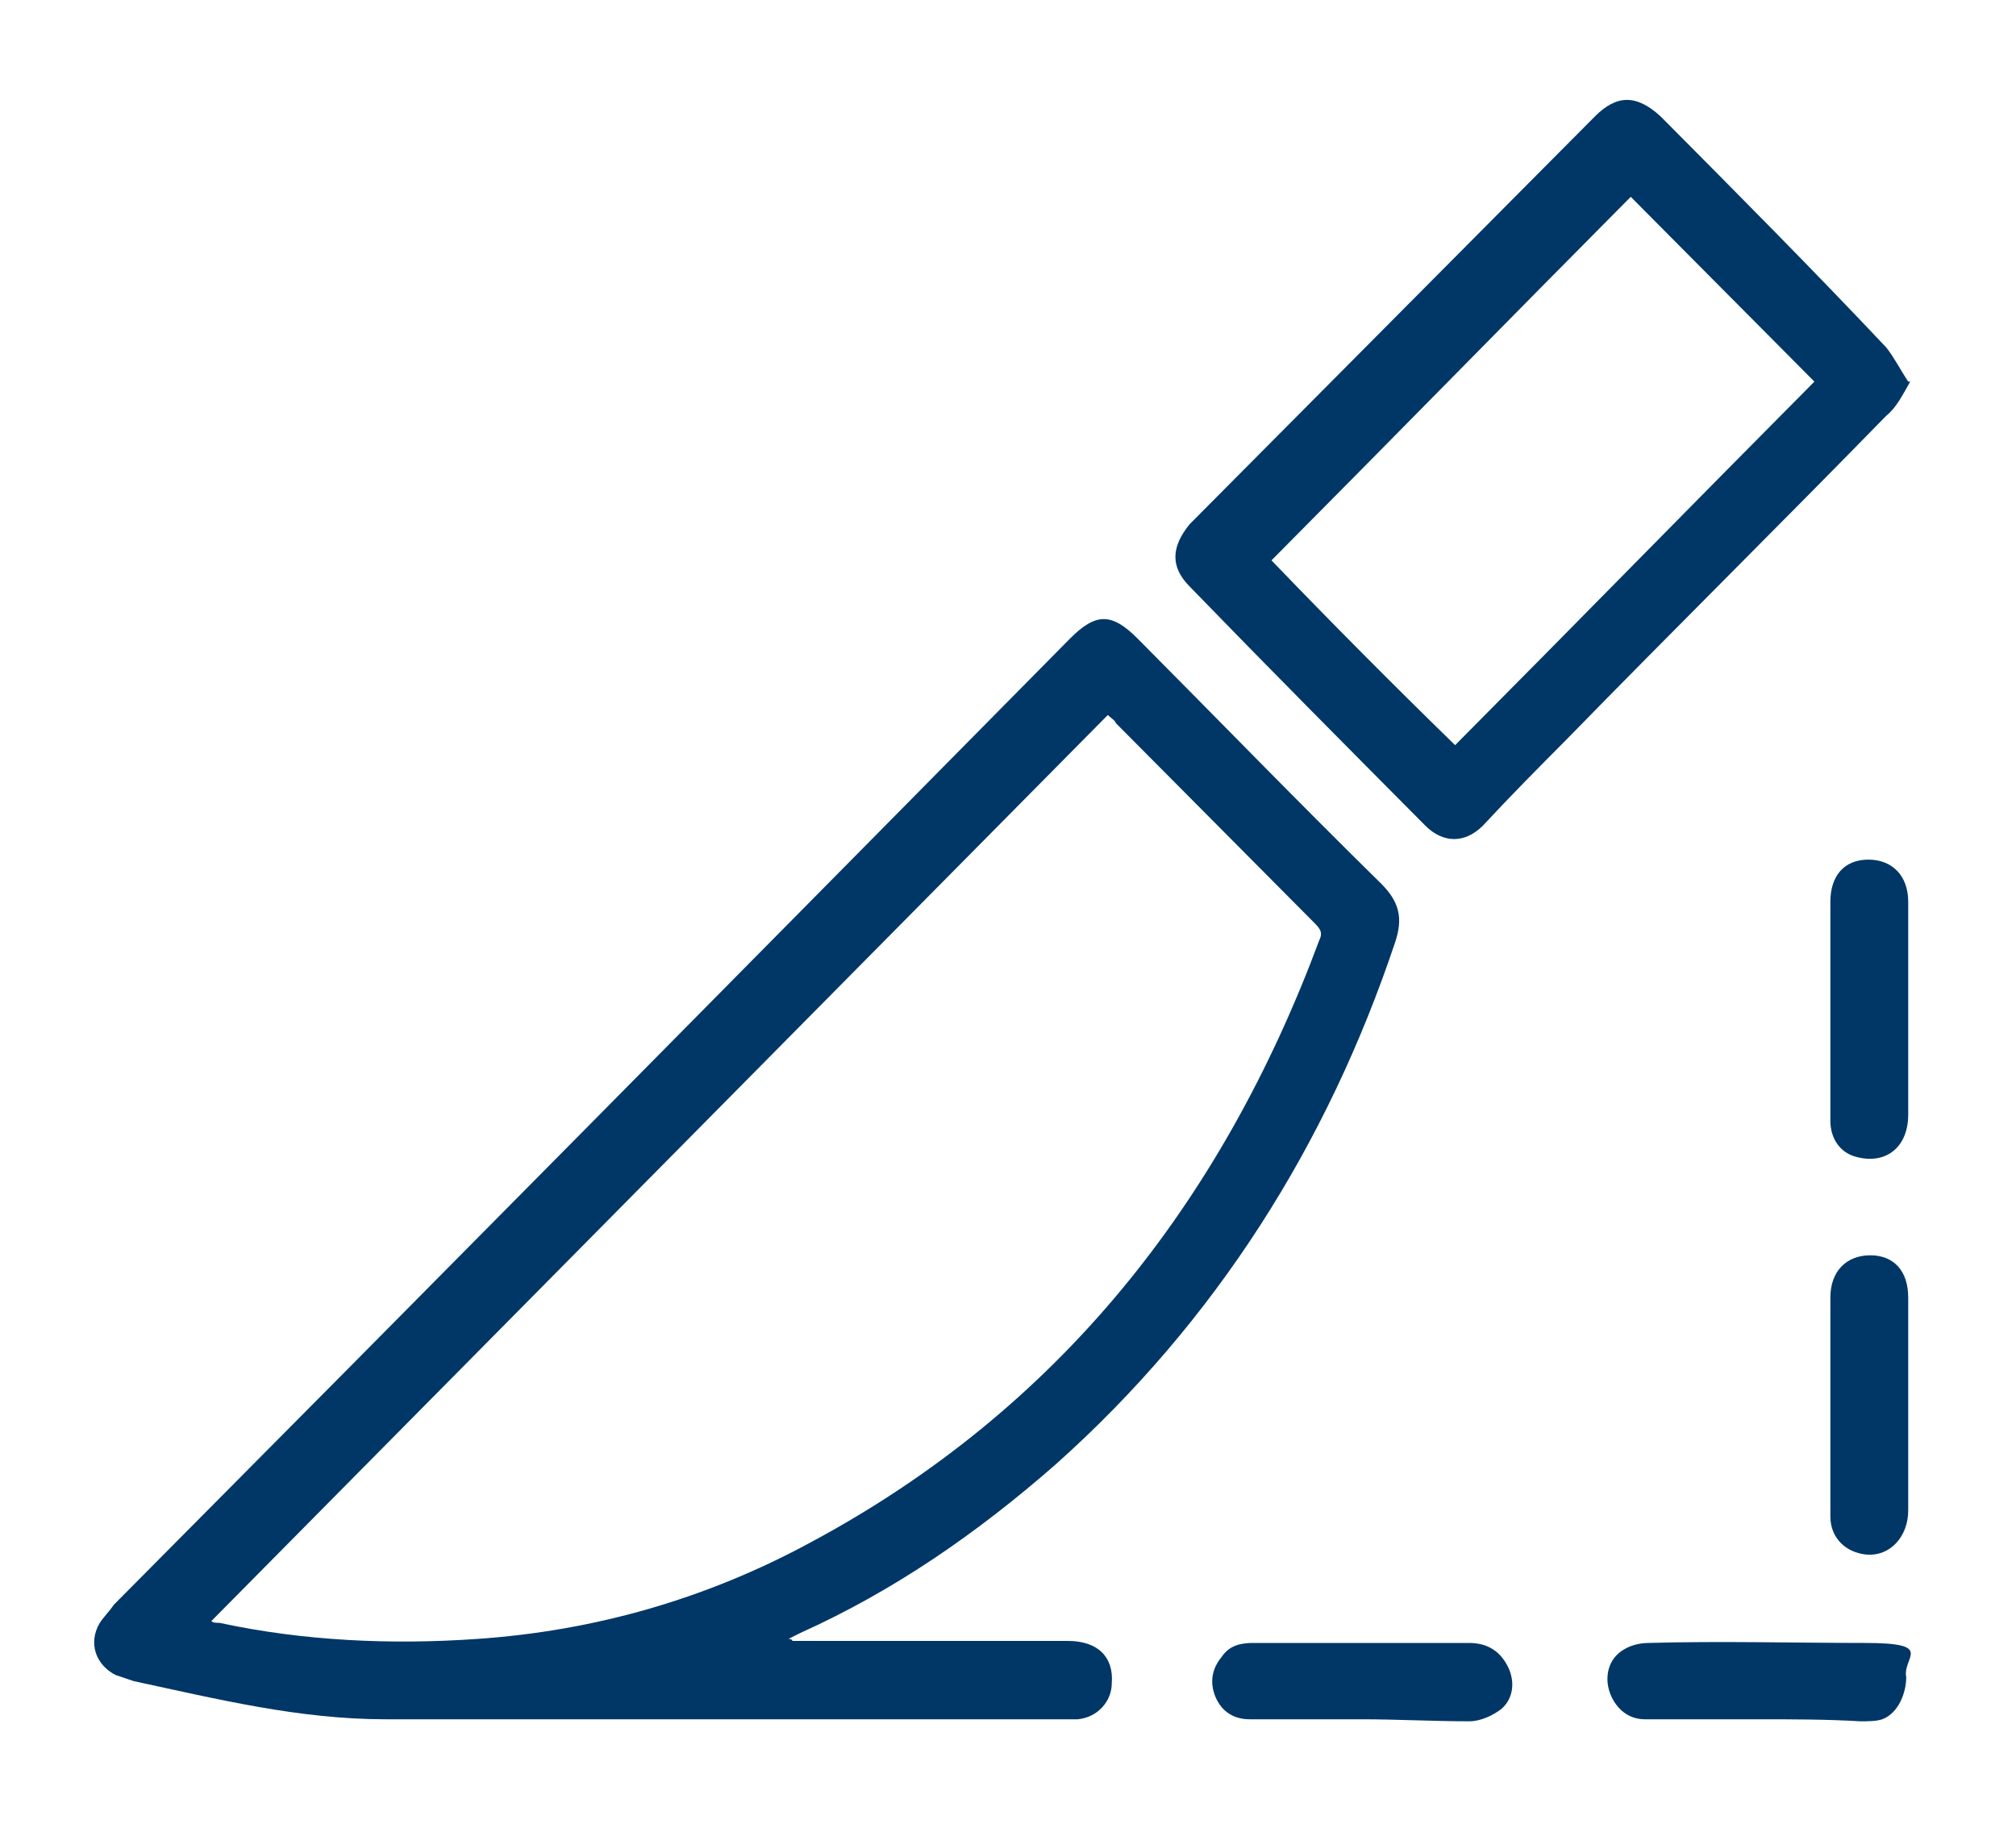
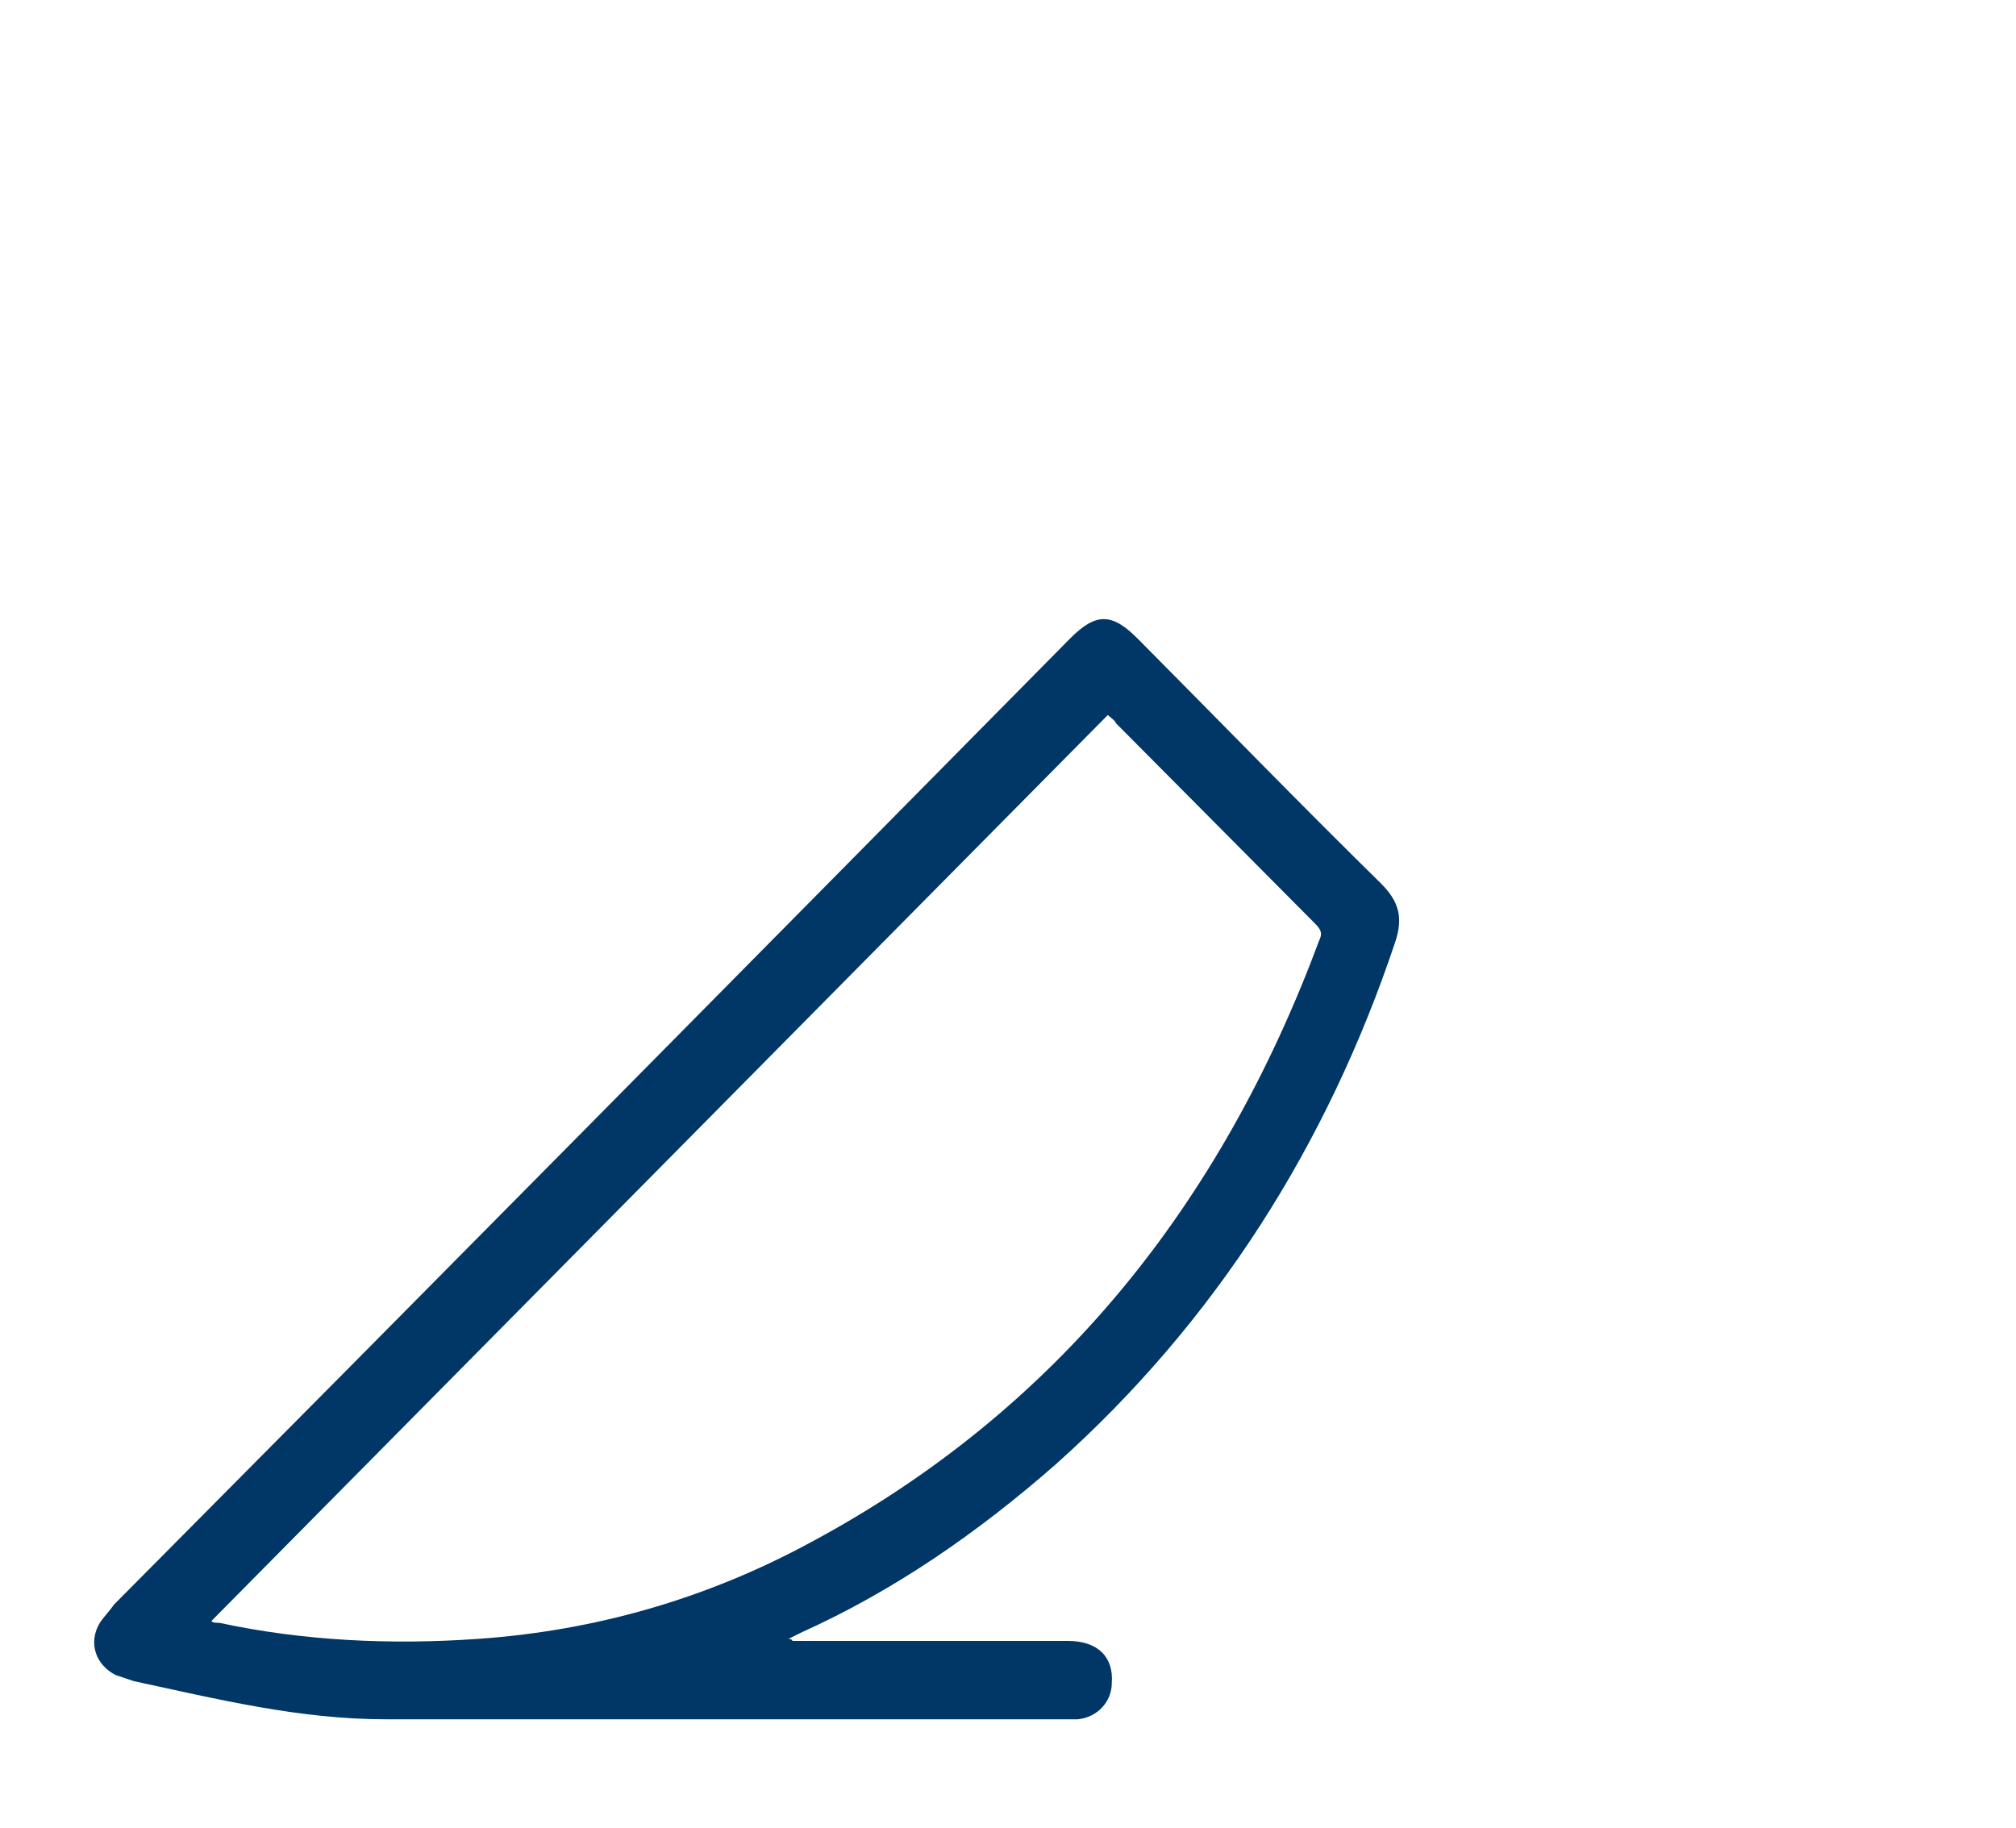
<svg xmlns="http://www.w3.org/2000/svg" width="75" height="68" viewBox="0 0 75 68" fill="none">
  <path d="M29.48 61.05H39.728C40.842 61.05 41.436 61.648 41.361 62.62C41.361 63.292 40.842 63.89 40.099 63.965H14.332C11.139 63.965 8.094 63.218 4.975 62.545C4.752 62.47 4.53 62.396 4.307 62.321C3.564 61.947 3.267 61.125 3.713 60.378C3.861 60.154 4.084 59.93 4.233 59.706C16.114 47.749 27.921 35.793 39.802 23.763C40.767 22.791 41.361 22.791 42.327 23.763C45.371 26.826 48.342 29.89 51.386 32.879C52.054 33.552 52.203 34.149 51.906 35.046C49.381 42.593 45.223 49.169 39.282 54.475C36.386 57.015 33.267 59.182 29.777 60.752C29.629 60.826 29.48 60.901 29.332 60.976C29.48 60.976 29.48 61.05 29.48 61.05ZM7.871 60.303C7.871 60.378 8.094 60.378 8.168 60.378C11.287 61.05 14.555 61.2 17.747 60.976C22.129 60.677 26.287 59.481 30.148 57.389C39.356 52.457 45.446 44.76 49.084 34.971C49.233 34.672 49.084 34.523 48.861 34.299C46.411 31.833 43.96 29.367 41.51 26.901C41.51 26.826 41.287 26.677 41.213 26.602L7.871 60.303Z" fill="#003766" />
-   <path d="M71.064 14.198C70.767 14.721 70.545 15.169 70.173 15.468C66.238 19.503 62.228 23.464 58.292 27.499C57.252 28.545 56.213 29.591 55.173 30.712C54.505 31.385 53.688 31.385 53.02 30.712C50.124 27.798 47.154 24.809 44.257 21.82C43.515 21.073 43.589 20.325 44.257 19.503L51.535 12.18L59.332 4.334C60.148 3.512 60.891 3.512 61.782 4.334C64.604 7.174 67.426 10.013 70.173 12.927C70.47 13.301 70.693 13.749 70.99 14.198M54.134 27.723C58.589 23.239 63.045 18.681 67.5 14.198C65.198 11.881 62.896 9.565 60.668 7.323C56.213 11.806 51.757 16.365 47.302 20.848C49.53 23.165 51.832 25.481 54.134 27.723Z" fill="#003766" />
-   <path d="M65.347 63.965H61.188C60.594 63.965 60.148 63.591 59.926 63.068C59.703 62.545 59.777 61.947 60.148 61.574C60.446 61.275 60.891 61.125 61.337 61.125C64.01 61.05 66.683 61.125 69.356 61.125C72.03 61.125 70.767 61.648 70.916 62.396C70.916 62.993 70.619 63.741 70.025 63.965C69.802 64.04 69.505 64.04 69.208 64.04C67.946 63.965 66.683 63.965 65.347 63.965Z" fill="#003766" />
-   <path d="M50.644 63.965H46.485C45.891 63.965 45.446 63.666 45.223 63.143C45 62.62 45.074 62.097 45.446 61.648C45.743 61.2 46.188 61.125 46.634 61.125H54.654C55.322 61.125 55.842 61.424 56.139 62.097C56.361 62.62 56.287 63.218 55.842 63.591C55.545 63.815 55.099 64.04 54.654 64.04C53.317 64.04 51.98 63.965 50.644 63.965Z" fill="#003766" />
-   <path d="M68.094 37.587V33.552C68.094 32.58 68.614 31.982 69.505 31.982C70.396 31.982 70.99 32.58 70.99 33.552V41.472C70.99 42.668 70.173 43.341 69.059 43.042C68.465 42.892 68.094 42.369 68.094 41.697C68.094 40.352 68.094 38.932 68.094 37.587Z" fill="#003766" />
-   <path d="M68.094 52.233V48.273C68.094 47.301 68.688 46.703 69.579 46.703C70.47 46.703 70.99 47.301 70.99 48.273V56.193C70.99 57.165 70.322 57.912 69.431 57.837C68.688 57.763 68.094 57.239 68.094 56.417C68.094 55.072 68.094 53.653 68.094 52.233Z" fill="#003766" />
</svg>